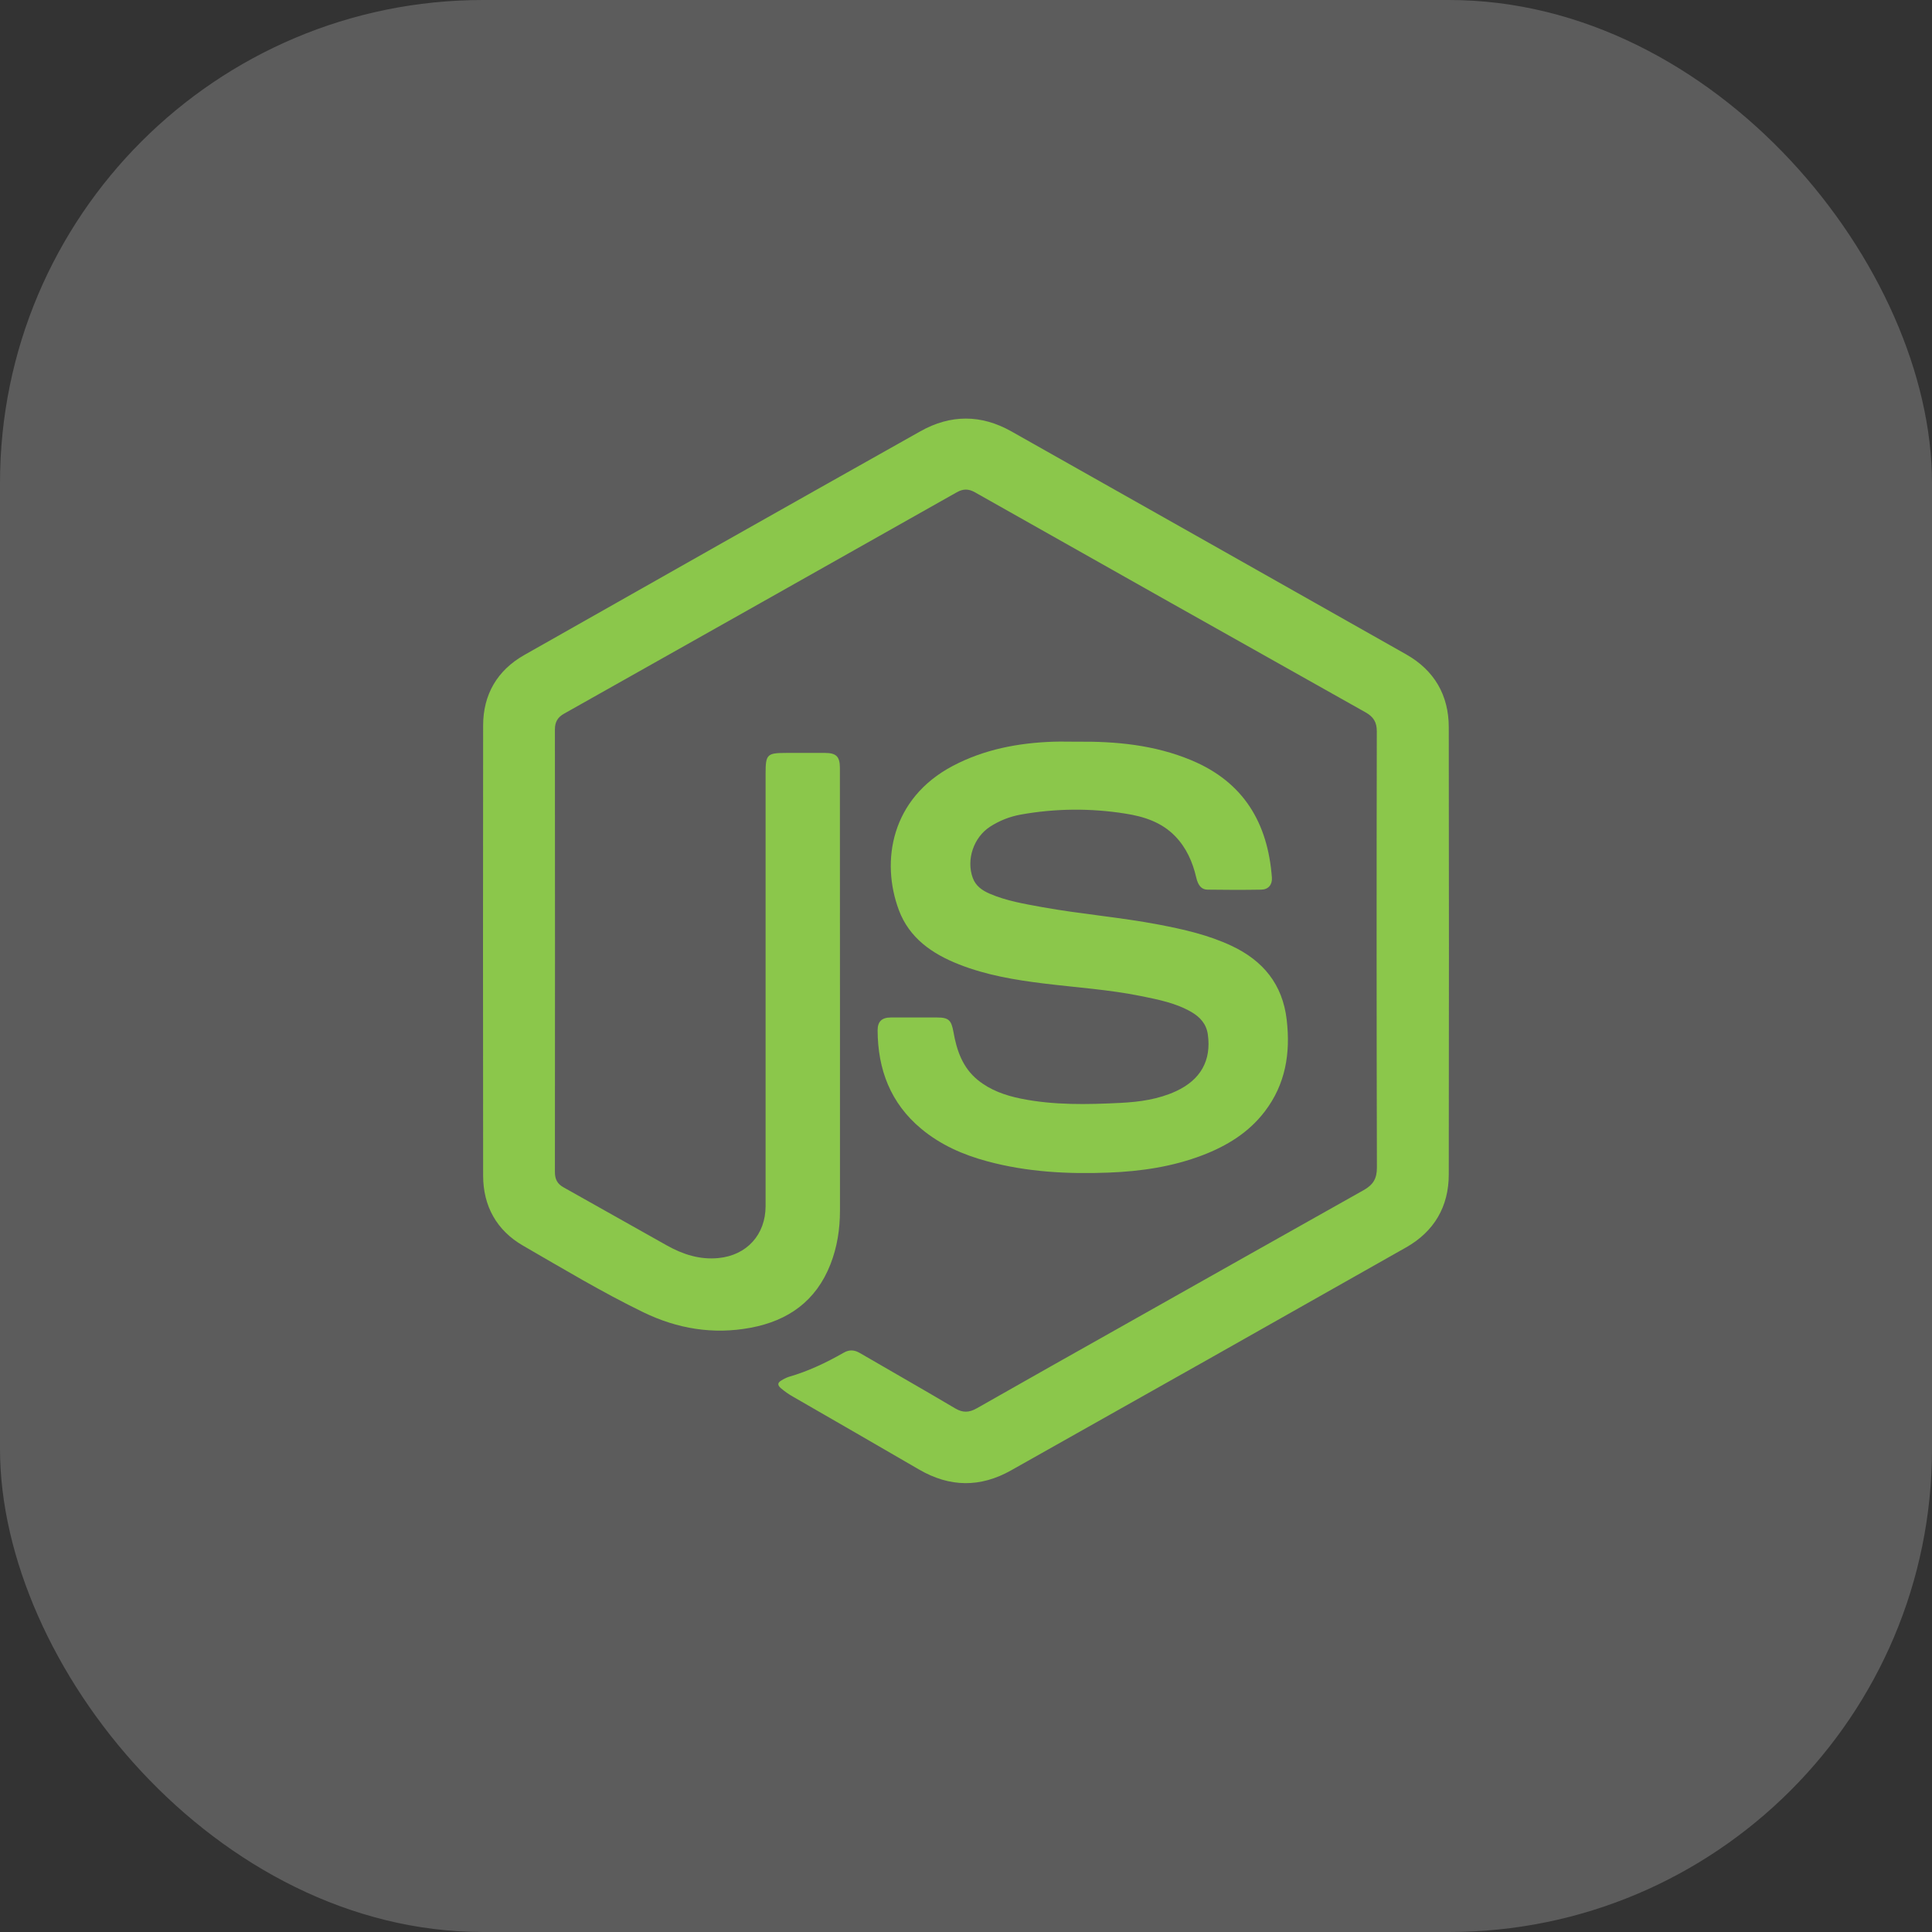
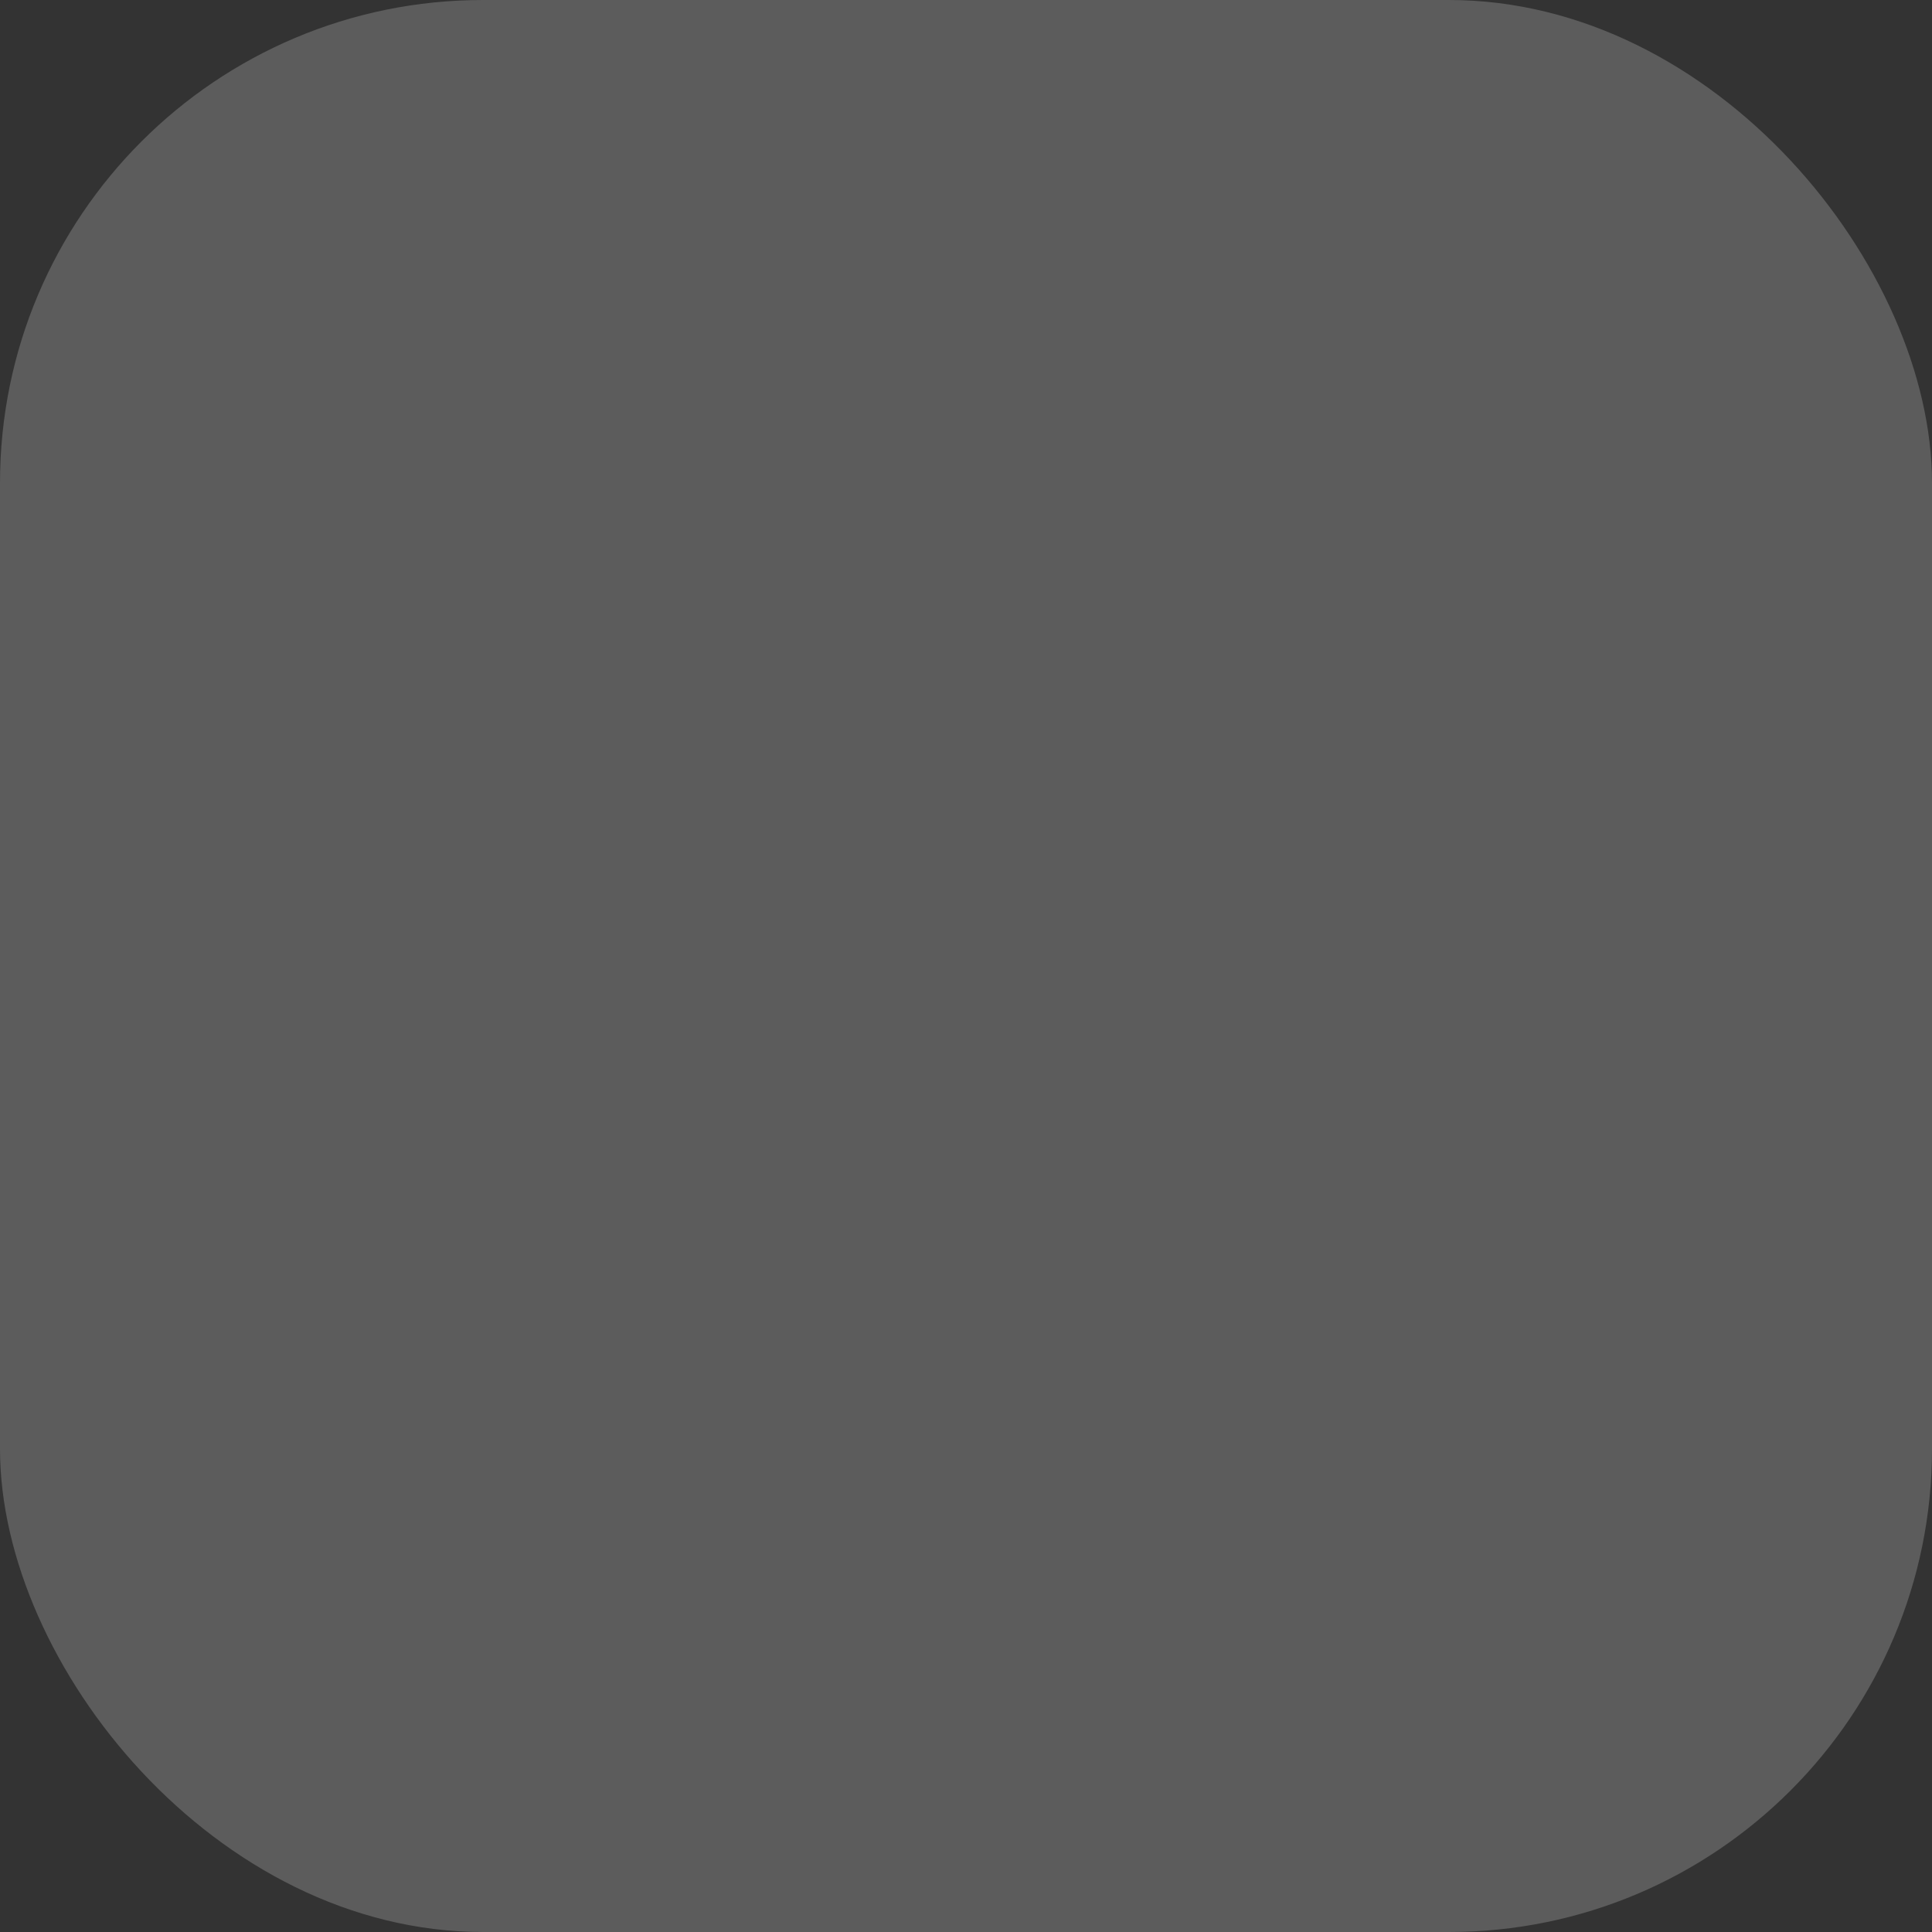
<svg xmlns="http://www.w3.org/2000/svg" width="60" height="60" viewBox="0 0 60 60" fill="none">
  <rect x="0" y="0" width="60" height="60" fill="#333333" stroke="none" />
  <rect opacity="0.2" width="60" height="60" rx="15" fill="white" />
  <g clip-path="url(#clip0_176_313)">
-     <path d="M26.086 30.927C26.086 33.149 26.086 35.372 26.086 37.595C26.086 38.169 26 38.73 25.789 39.267C25.343 40.404 24.479 41.017 23.308 41.235C22.147 41.451 21.038 41.267 19.982 40.755C18.699 40.132 17.478 39.397 16.244 38.685C15.43 38.216 15.005 37.462 15.004 36.511C14.999 31.851 14.999 27.192 15.004 22.532C15.004 21.567 15.445 20.816 16.282 20.342C20.376 18.019 24.474 15.704 28.578 13.397C29.517 12.867 30.469 12.867 31.409 13.397C35.498 15.703 39.585 18.012 43.671 20.323C44.543 20.817 44.993 21.589 44.993 22.59C45 27.217 45 31.844 44.993 36.471C44.993 37.474 44.537 38.247 43.668 38.739C39.583 41.053 35.495 43.361 31.403 45.662C30.445 46.203 29.495 46.191 28.545 45.639C27.246 44.885 25.945 44.133 24.643 43.384C24.501 43.305 24.368 43.212 24.245 43.107C24.134 43.009 24.155 42.934 24.27 42.869C24.341 42.824 24.417 42.787 24.497 42.759C25.098 42.586 25.659 42.32 26.199 42.011C26.38 41.907 26.534 41.92 26.707 42.021C27.692 42.594 28.683 43.157 29.663 43.738C29.903 43.881 30.1 43.869 30.331 43.738C31.874 42.862 33.418 41.989 34.965 41.12C37.424 39.733 39.883 38.347 42.344 36.964C42.641 36.798 42.762 36.608 42.761 36.261C42.75 31.744 42.749 27.228 42.758 22.711C42.758 22.428 42.655 22.262 42.411 22.124C38.363 19.851 34.319 17.572 30.276 15.288C30.079 15.177 29.91 15.177 29.714 15.288C25.649 17.583 21.582 19.876 17.514 22.166C17.317 22.277 17.233 22.425 17.233 22.653C17.237 27.234 17.237 31.816 17.233 36.398C17.233 36.617 17.305 36.764 17.498 36.872C18.572 37.472 19.641 38.081 20.715 38.681C21.209 38.958 21.736 39.127 22.312 39.07C23.192 38.985 23.775 38.343 23.776 37.459C23.776 32.981 23.776 28.503 23.776 24.025C23.776 23.428 23.821 23.383 24.414 23.383C24.816 23.383 25.218 23.383 25.62 23.383C25.972 23.383 26.083 23.495 26.084 23.85C26.085 26.209 26.086 28.568 26.086 30.927Z" fill="#8BC74B" />
-     <path d="M33.429 23.034C34.653 23.019 35.859 23.133 37.005 23.613C38.624 24.291 39.373 25.558 39.5 27.255C39.516 27.474 39.389 27.625 39.171 27.629C38.614 27.639 38.056 27.637 37.499 27.629C37.311 27.626 37.206 27.497 37.149 27.247C37.037 26.767 36.844 26.328 36.494 25.967C36.07 25.53 35.519 25.356 34.947 25.267C33.87 25.095 32.772 25.105 31.698 25.298C31.359 25.359 31.036 25.487 30.747 25.674C30.238 26.004 30.002 26.695 30.21 27.264C30.301 27.514 30.502 27.653 30.734 27.754C31.256 27.979 31.813 28.071 32.367 28.172C33.573 28.39 34.794 28.486 35.997 28.716C36.767 28.864 37.531 29.037 38.246 29.373C39.225 29.832 39.833 30.569 39.96 31.671C40.081 32.707 39.924 33.675 39.277 34.52C38.779 35.172 38.104 35.586 37.347 35.876C36.411 36.234 35.434 36.377 34.439 36.416C33.166 36.466 31.901 36.4 30.663 36.066C29.911 35.864 29.21 35.556 28.607 35.053C27.654 34.258 27.261 33.212 27.255 31.999C27.255 31.721 27.389 31.599 27.665 31.599C28.144 31.599 28.624 31.599 29.104 31.599C29.461 31.599 29.544 31.682 29.61 32.046C29.71 32.618 29.893 33.156 30.363 33.538C30.751 33.856 31.218 34.02 31.705 34.119C32.729 34.326 33.766 34.303 34.802 34.251C35.393 34.221 35.975 34.14 36.52 33.889C37.289 33.534 37.624 32.932 37.51 32.124C37.464 31.799 37.27 31.586 37.002 31.43C36.518 31.149 35.975 31.044 35.436 30.934C34.438 30.732 33.421 30.667 32.413 30.543C31.518 30.433 30.63 30.284 29.787 29.952C28.952 29.624 28.239 29.135 27.913 28.259C27.352 26.751 27.669 24.8 29.588 23.787C30.566 23.271 31.621 23.072 32.713 23.034C32.95 23.027 33.19 23.034 33.429 23.034Z" fill="#8BC74B" />
-   </g>
+     </g>
  <defs>
    <clipPath id="clip0_176_313">
      <rect width="30" height="33.06" fill="white" transform="translate(15 13)" />
    </clipPath>
  </defs>
</svg>